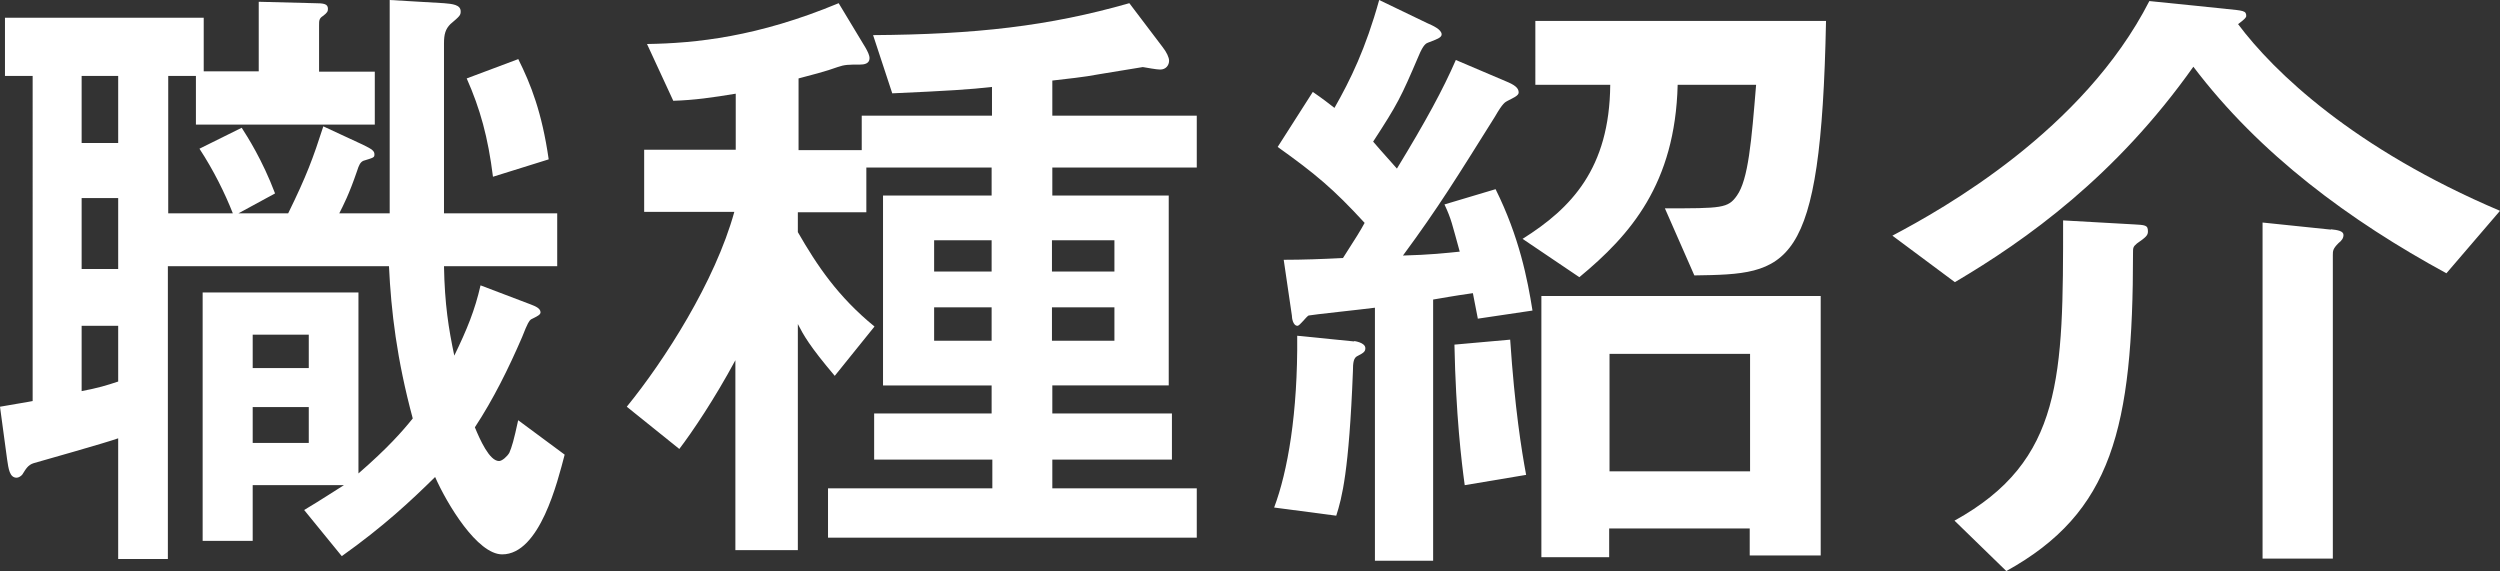
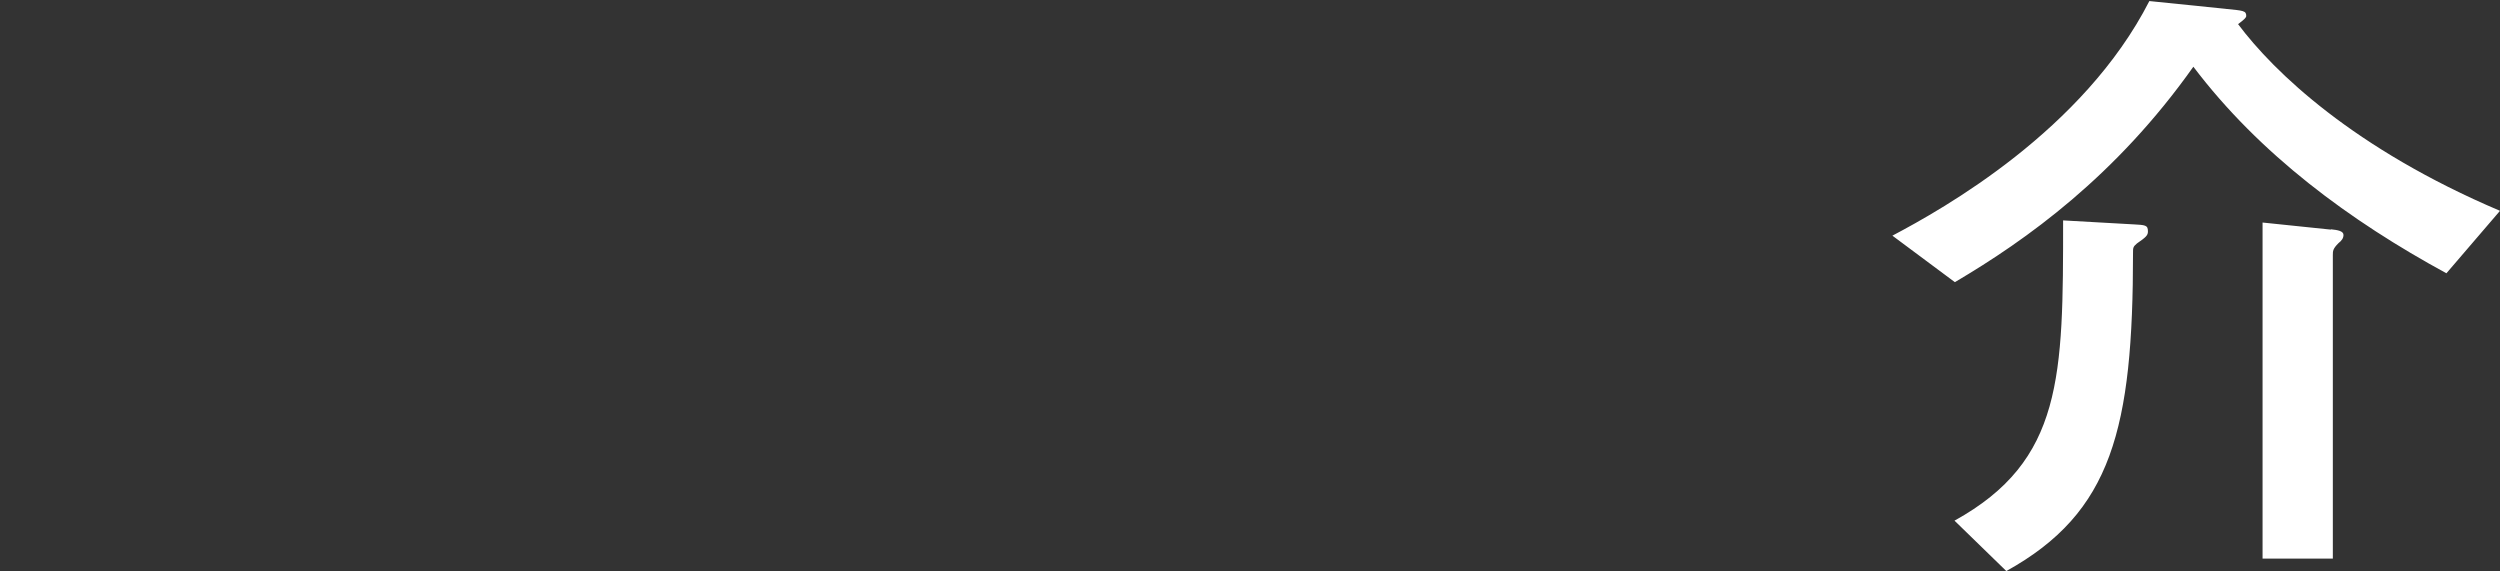
<svg xmlns="http://www.w3.org/2000/svg" id="uuid-c23cf05e-8dcd-4d55-89d4-ea9b0dfae7c3" data-name="レイヤー 2" viewBox="0 0 70.44 16.1">
  <rect x="0" y="0" width="70.44" height="16.1" fill="#333333" stroke="none" />
  <g id="uuid-2e7765e4-1165-4d62-8661-d499e7c971d5" data-name="Layout">
    <g>
-       <path d="M5.51,2.14h-.77v3.87h1.82c-.22-.56-.54-1.21-.94-1.82l1.19-.59c.16.25.58.9.94,1.85l-1.03.56h1.4c.52-1.06.7-1.55.99-2.45l1.12.52c.27.13.32.18.32.27s-.02.09-.31.18c-.09.04-.13.13-.18.29-.23.67-.38.95-.5,1.19h1.42V0l1.53.09c.23.02.47.04.47.23,0,.11-.02.13-.29.36-.14.14-.18.29-.18.54v4.79h3.19v1.49h-3.19c.02,1.08.13,1.76.29,2.52.36-.74.58-1.28.74-1.98l1.42.54c.13.05.27.11.27.22,0,.07-.09.11-.27.2-.05.04-.09.09-.25.5-.38.88-.81,1.75-1.33,2.54.14.34.41.95.68.95.09,0,.23-.13.29-.23.07-.16.13-.36.25-.92l1.31.97c-.2.76-.7,2.81-1.76,2.81-.7,0-1.55-1.41-1.89-2.18-.68.67-1.46,1.4-2.63,2.23l-1.06-1.3c.52-.31.86-.54,1.12-.7h-2.57v1.57h-1.41v-7h4.39v5.1c.83-.72,1.24-1.19,1.53-1.55-.45-1.67-.61-3.02-.67-4.29h-6.23v8.25h-1.4v-3.4c-.36.13-2.14.63-2.38.7-.16.05-.22.16-.32.32-.04.05-.11.09-.16.09-.2,0-.23-.25-.27-.52l-.2-1.48c.2-.04.79-.13.92-.16V2.14H.14V.5h5.6v1.51h1.55V.05l1.57.04c.27,0,.38.02.38.16,0,.07-.02.11-.14.2-.11.07-.11.13-.11.27v1.3h1.57v1.49h-5.04v-1.37ZM3.33,2.14h-1.03v1.89h1.03v-1.89ZM3.33,5.58h-1.03v2h1.03v-2ZM3.33,9.18h-1.03v1.84c.47-.09.7-.16,1.03-.27v-1.57ZM8.7,9.43h-1.58v.94h1.58v-.94ZM8.7,11.47h-1.58v1.01h1.58v-1.01ZM14.6,1.66c.36.72.67,1.51.86,2.83l-1.57.49c-.14-1.12-.36-1.91-.74-2.77l1.44-.54Z" fill="#fff" />
-       <path d="M27.94,12.95h-3.31v-1.3h3.31v-.79h-3.06v-5.35h3.06v-.79h-3.53v1.26h-1.93v.56c.54.94,1.13,1.82,2.16,2.66l-1.12,1.39c-.72-.85-.88-1.15-1.04-1.46v6.37h-1.76v-5.35c-.58,1.08-1.22,2.03-1.58,2.5l-1.48-1.19c1.06-1.3,2.49-3.53,3.03-5.49h-2.54v-1.75h2.58v-1.58c-.67.11-1.15.18-1.76.2l-.74-1.6c1.37-.02,3.12-.2,5.4-1.15l.76,1.26c.05.09.11.2.11.29,0,.16-.16.18-.27.18-.32,0-.43,0-.63.07-.29.11-.83.25-1.1.32v2.02h1.78v-.97h3.67v-.81c-.61.07-1.24.11-2.81.18l-.54-1.64c2.88-.02,4.95-.25,7.22-.9l.94,1.24c.11.14.18.29.18.38,0,.13-.09.25-.25.25-.11,0-.36-.05-.49-.07-.25.04-.86.14-1.22.2-.47.09-.92.13-1.33.18v.99h4.07v1.46h-4.07v.79h3.28v5.35h-3.28v.79h3.37v1.3h-3.37v.81h4.07v1.39h-10.39v-1.39h4.63v-.81ZM27.94,6.77h-1.62v.88h1.62v-.88ZM27.94,8.66h-1.62v.94h1.62v-.94ZM31.4,7.65v-.88h-1.76v.88h1.76ZM31.4,9.6v-.94h-1.76v.94h1.76Z" fill="#fff" />
-       <path d="M38.16,9.61s.31.04.31.2c0,.09-.04.13-.22.22-.11.05-.13.18-.13.43-.11,2.83-.31,3.57-.47,4.07l-1.75-.23c.38-1.01.67-2.65.65-4.84l1.6.16ZM41.64,8.98l-.14-.72c-.63.09-.81.13-1.12.18v7.36h-1.64v-7.13c-.29.04-1.8.2-1.87.22-.07.04-.25.29-.31.29-.13,0-.16-.22-.16-.29l-.23-1.57c.54,0,1.08-.02,1.67-.05.38-.59.49-.77.61-.99-.88-.96-1.4-1.39-2.45-2.14l.99-1.55c.29.2.43.31.61.45.45-.79.88-1.67,1.26-3.04l1.35.65c.16.07.41.18.41.32,0,.09-.14.14-.38.23-.05.02-.13.04-.27.38-.5,1.17-.59,1.35-1.28,2.41.29.34.4.45.67.76.81-1.33,1.3-2.23,1.66-3.06l1.48.63c.25.11.29.2.29.29s-.18.16-.31.23c-.07.04-.13.05-.36.45-1.06,1.69-1.58,2.54-2.59,3.91.76-.02,1.21-.07,1.6-.11-.22-.79-.23-.9-.43-1.33l1.44-.43c.67,1.35.9,2.54,1.04,3.42l-1.55.23ZM42.55,9.56c.13,1.94.32,3.12.45,3.82l-1.73.29c-.09-.65-.25-1.98-.29-3.96l1.57-.14ZM42.9,6.73c1.37-.86,2.45-1.98,2.47-4.34h-2.11V.59h8.19c-.14,7.09-1.06,7.13-3.71,7.17l-.83-1.89c1.6,0,1.78,0,2.03-.36.32-.45.41-1.53.54-3.12h-2.21c-.07,2.79-1.33,4.23-2.77,5.42l-1.6-1.08ZM45.34,14.89v.81h-1.91v-7.36h7.87v7.31h-2v-.76h-3.96ZM49.31,9.97h-3.96v3.31h3.96v-3.31Z" fill="#fff" />
      <path d="M62.71.25c.5.05.58.05.58.2,0,.05-.07.11-.23.23,1.01,1.35,3.26,3.51,7.38,5.26l-1.51,1.76c-2.72-1.48-5.26-3.35-7.13-5.82-2.18,3.08-4.7,4.88-6.72,6.07l-1.76-1.31c1.44-.76,5.38-2.97,7.24-6.61l2.16.22ZM60.09,6.32c.36.02.43.02.43.2,0,.11-.05.16-.31.34-.11.09-.11.13-.11.25,0,4.97-.59,7.33-3.57,8.98l-1.46-1.42c3.06-1.69,3.06-4.07,3.06-8.46l1.95.11ZM65.67,6.46c.2.02.36.05.36.16,0,.09-.05.16-.14.23-.16.16-.16.22-.16.34v8.55h-1.98V6.27l1.93.2Z" fill="#fff" />
    </g>
  </g>
</svg>